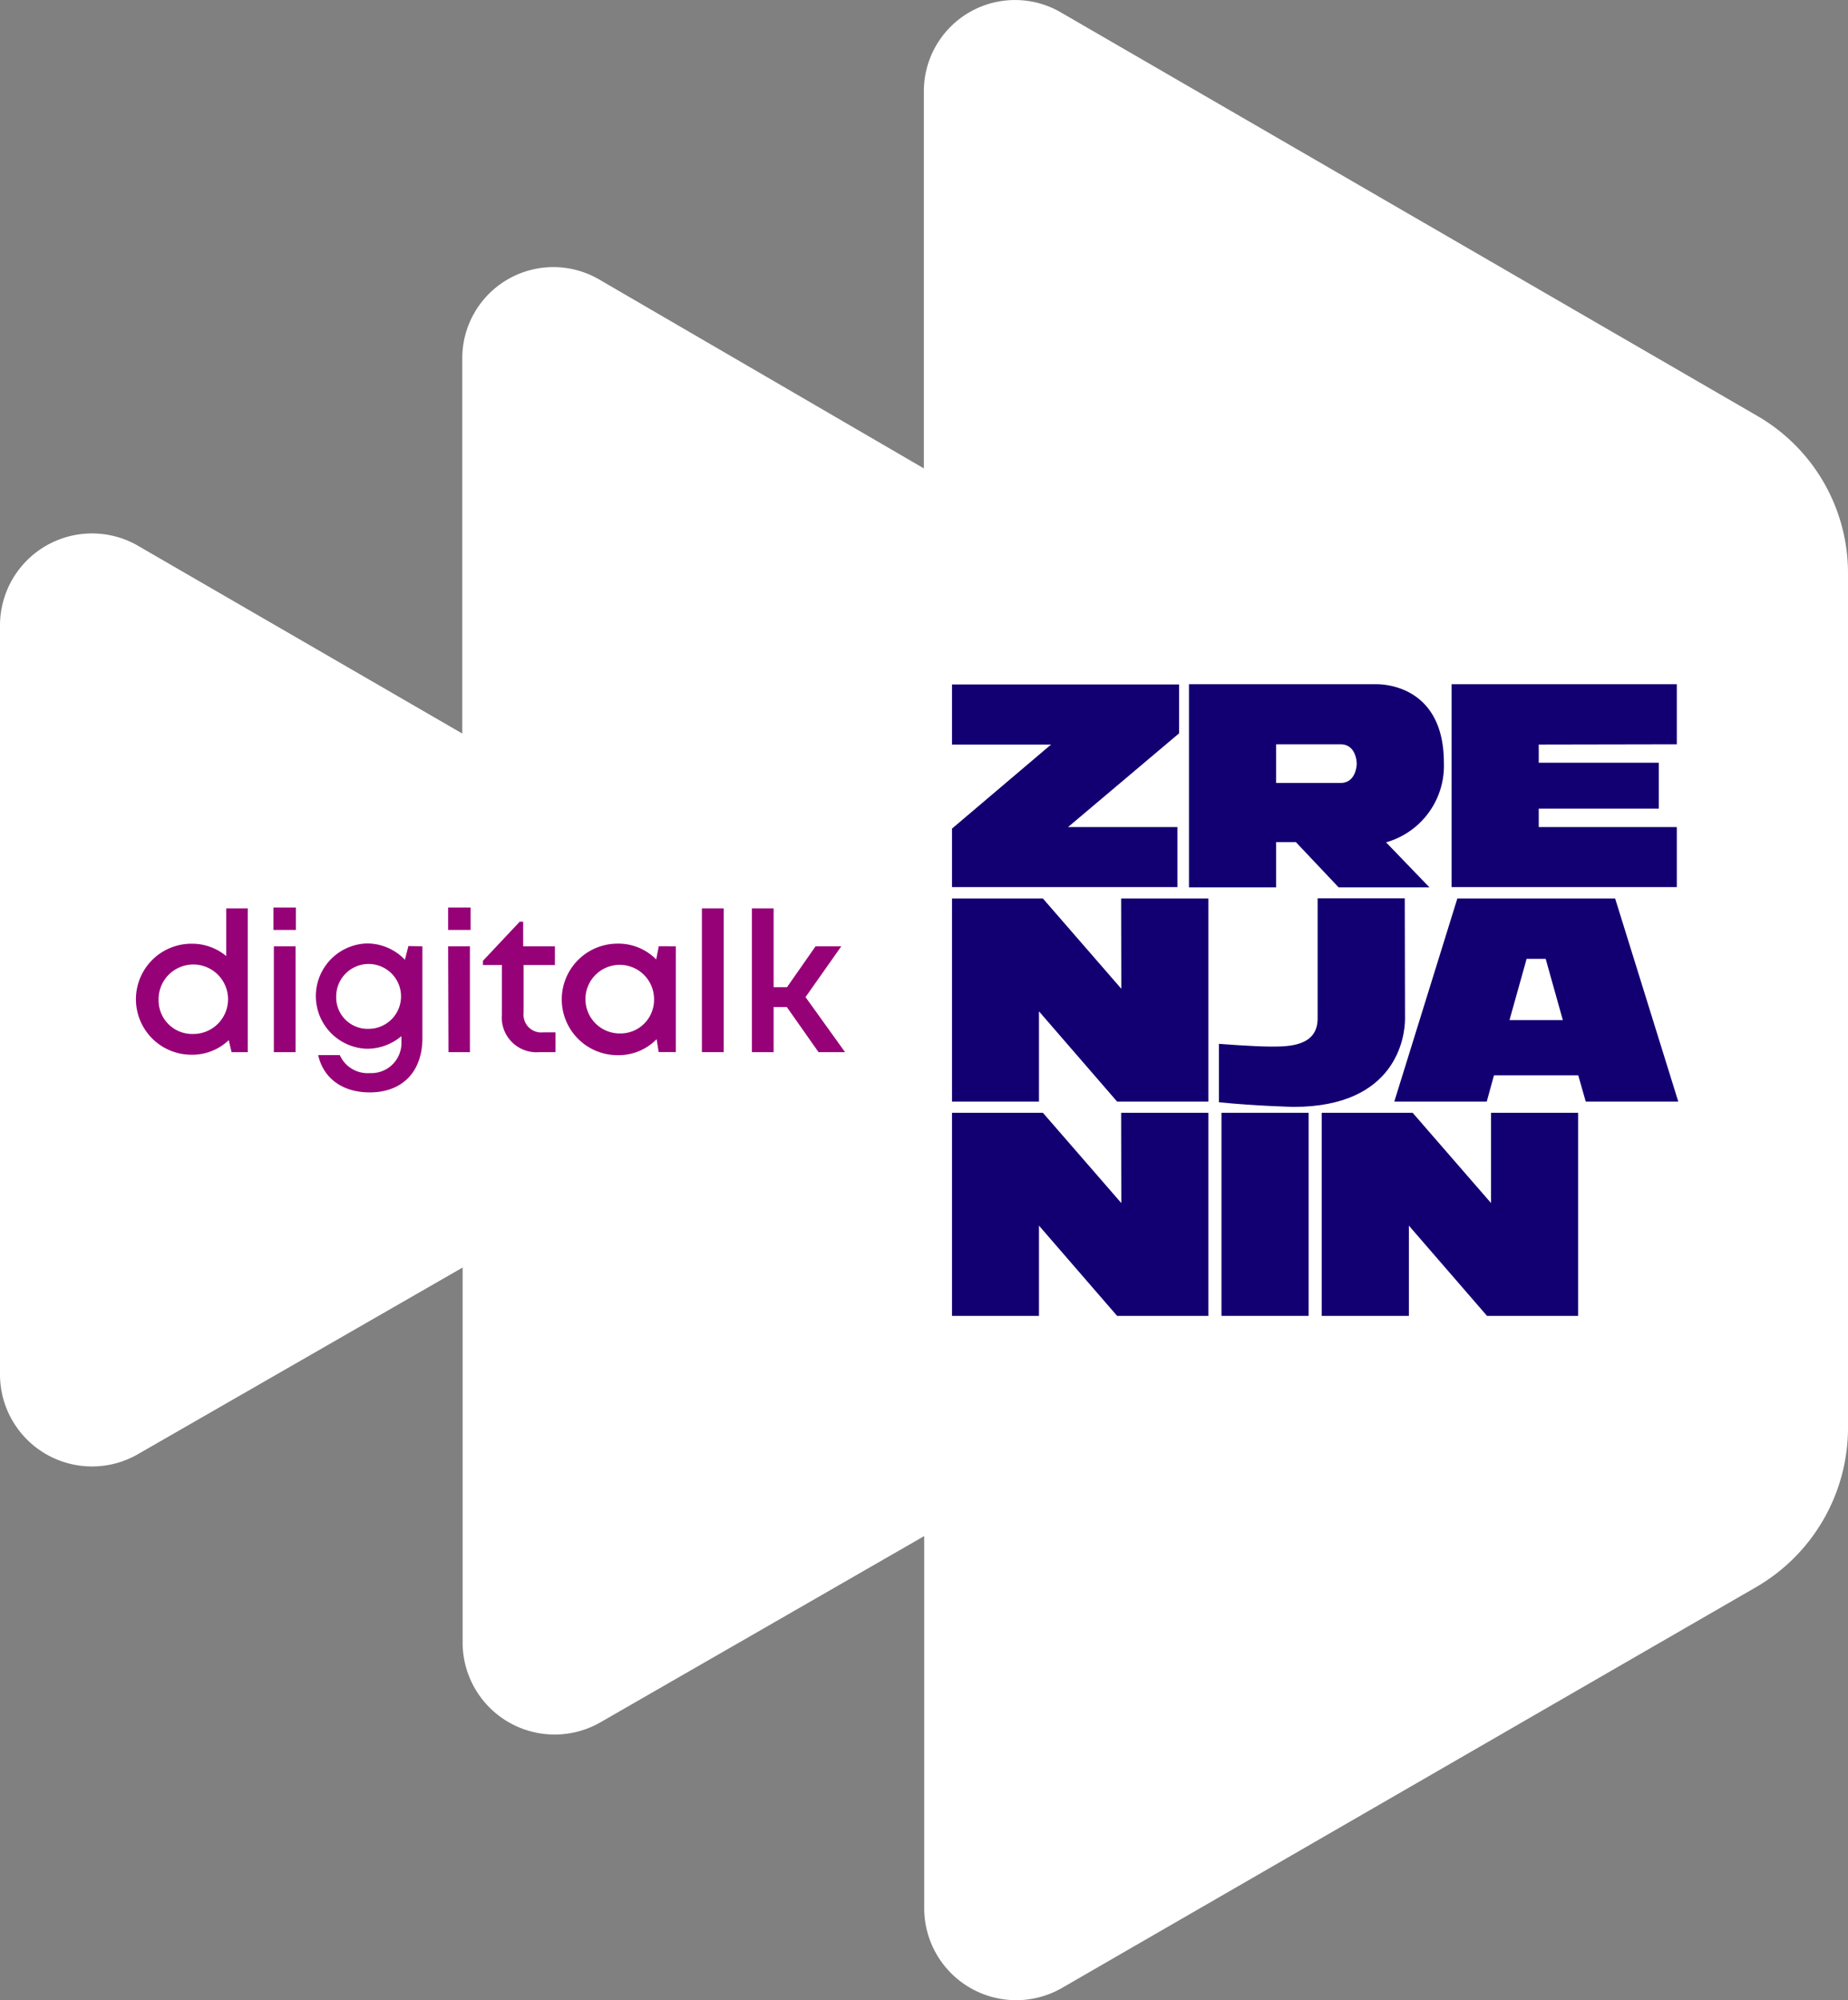
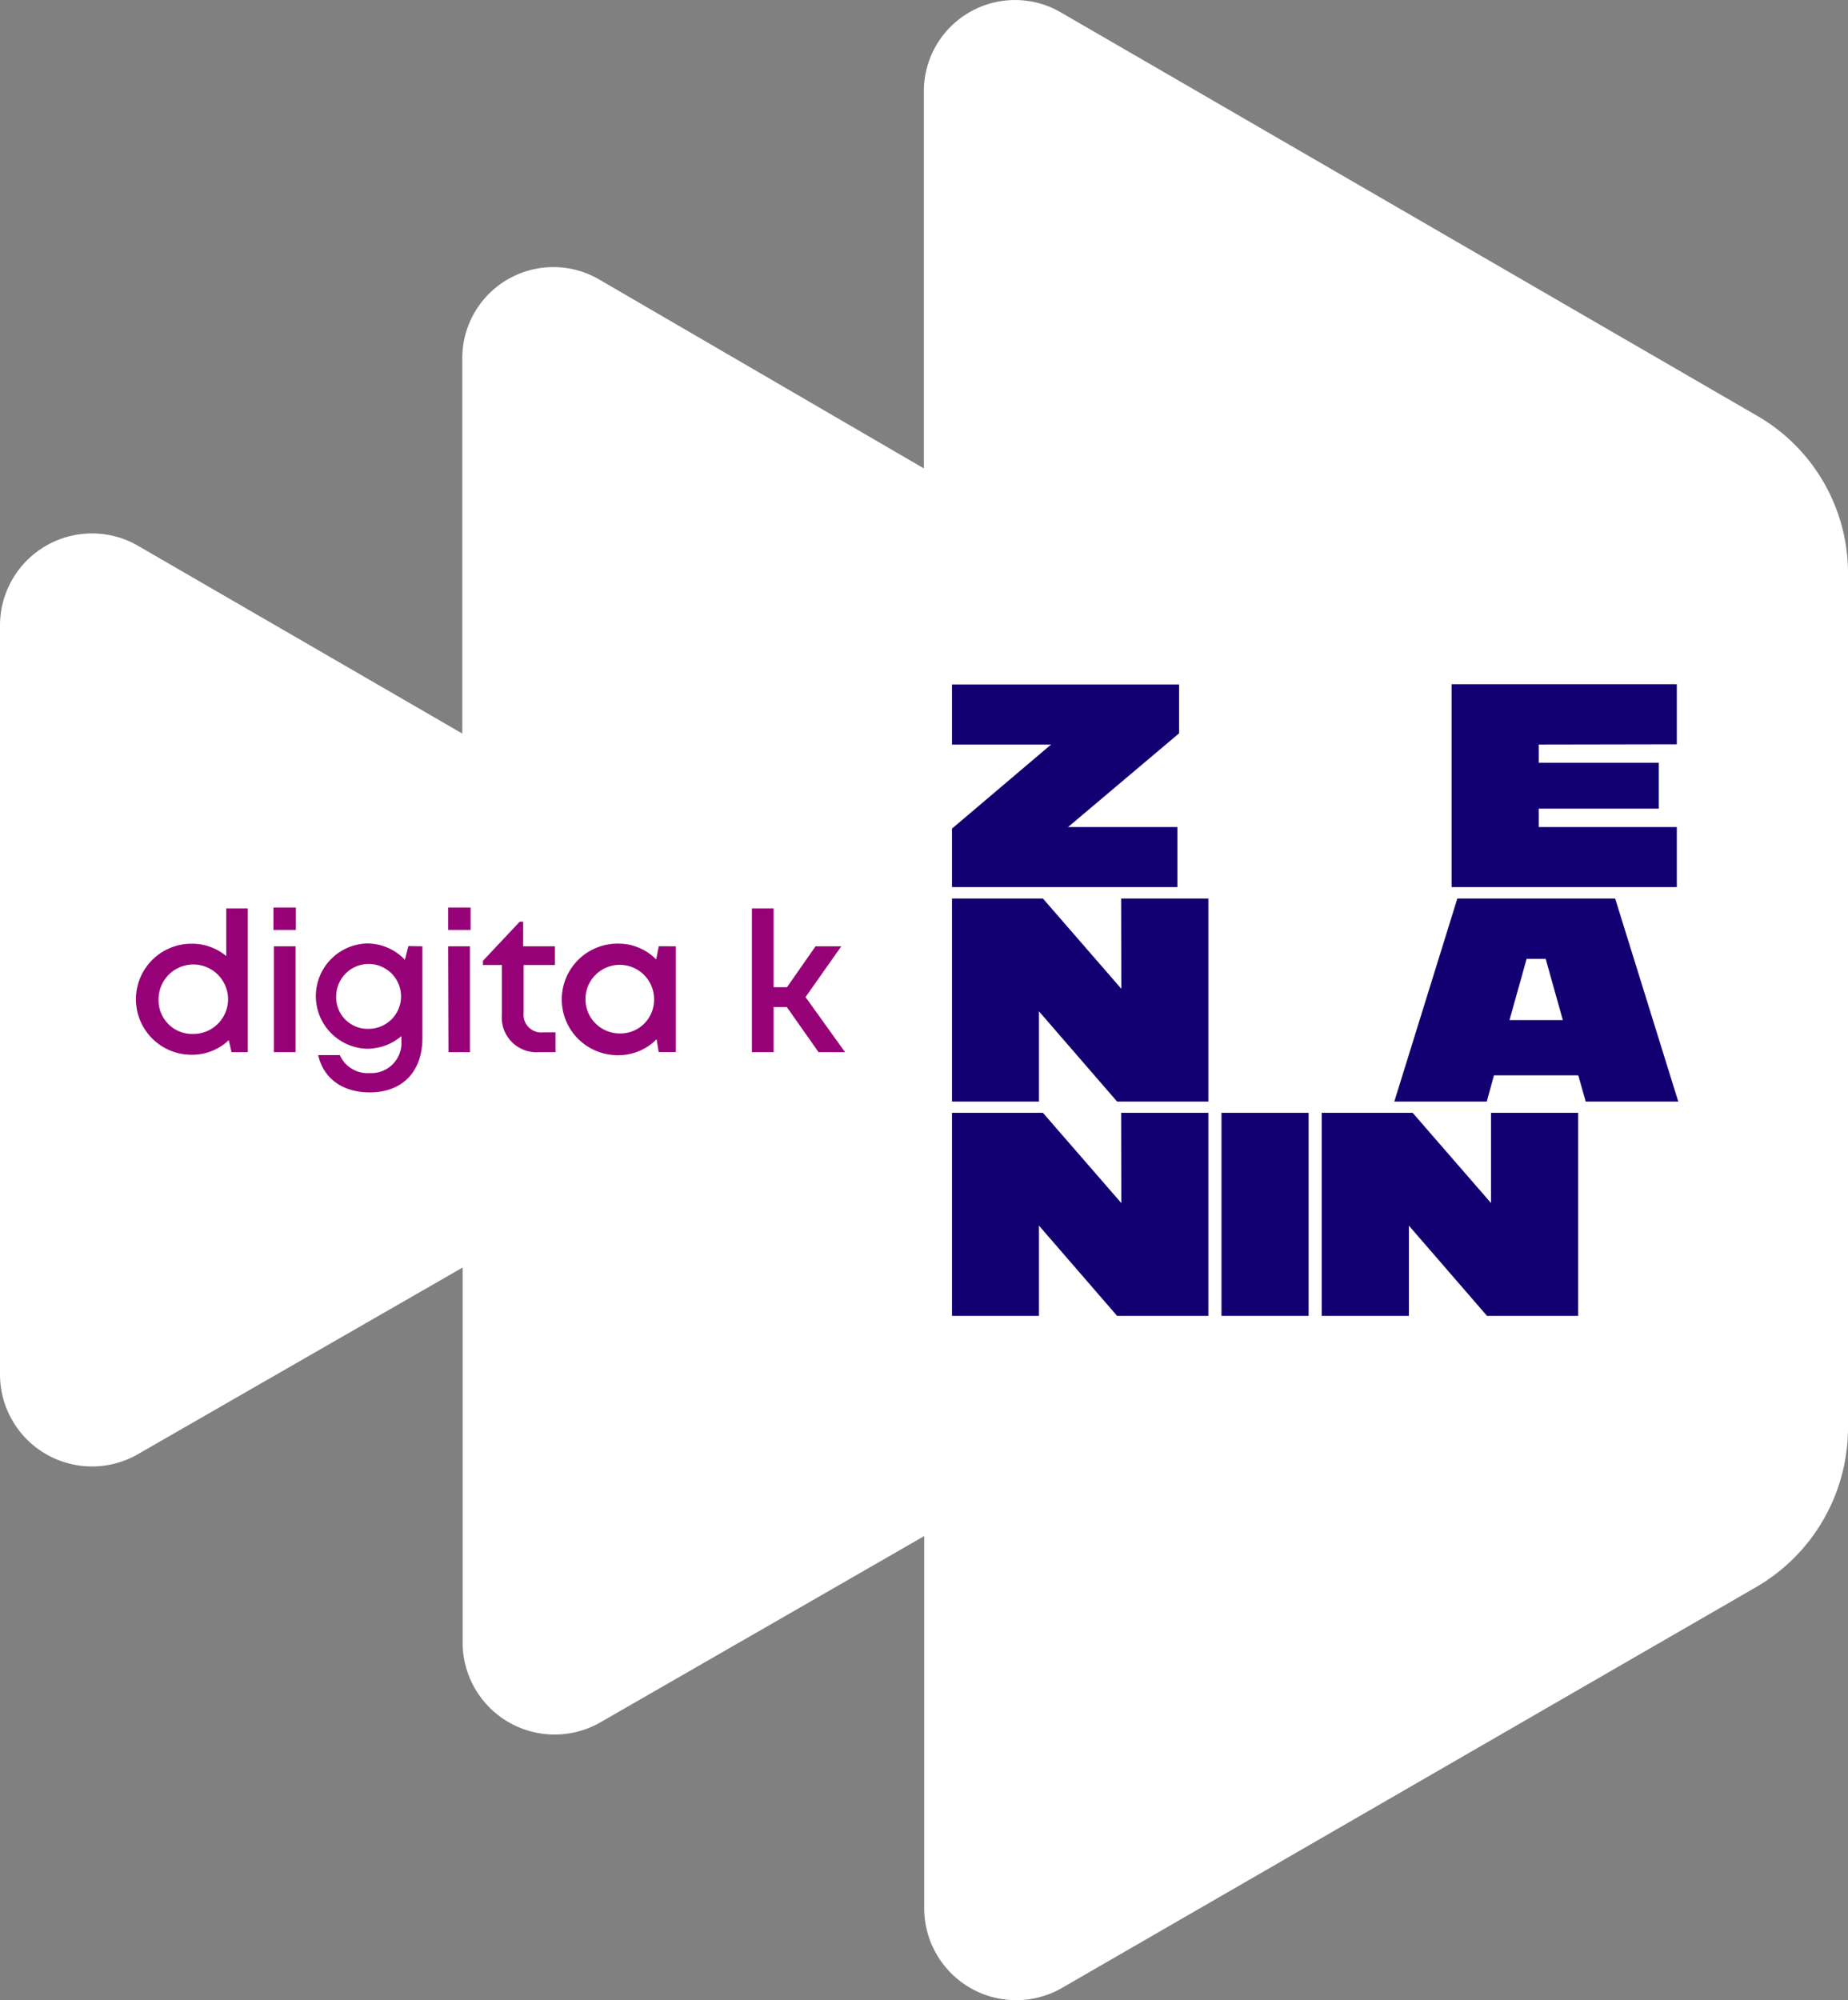
<svg xmlns="http://www.w3.org/2000/svg" viewBox="0 0 215.47 233.16">
  <rect x="0" y="0" width="215.47" height="233.16" fill="#808080" stroke="none" />
  <defs>
    <style>.cls-1{fill:#fff;}.cls-2{fill:#120072;}.cls-3{fill:#960177;}</style>
  </defs>
  <g id="Layer_2" data-name="Layer 2">
    <g id="Layer_1-2" data-name="Layer 1">
      <path class="cls-1" d="M53.94,147.72v43.81a10.73,10.73,0,0,0,16,9.28l37.82-21.75V222.5a10.72,10.72,0,0,0,16,9.27L204.77,185a21.47,21.47,0,0,0,10.7-18.41V66.82a21.16,21.16,0,0,0-10.7-18.41L123.72,1.46a10.63,10.63,0,0,0-16,9.28V54.6l-37.82-22a10.62,10.62,0,0,0-16,9.13V85.51l-38-22A10.73,10.73,0,0,0,0,72.81v87.47a10.73,10.73,0,0,0,16,9.28l38-21.84" />
      <path class="cls-2" d="M124.53,96.41h12.75v7H111V96.59l11.55-9.8H111v-7h26.48v5.69Z" />
-       <path class="cls-2" d="M151.09,98.16h-2.3v5.28H138.63V79.76h21.89c.87,0,7.83.22,7.83,9.15a9.27,9.27,0,0,1-6.74,9.28l5.06,5.25H156.08Zm5.2-6.89c1.9,0,1.9-2.26,1.9-2.26s0-2.25-1.9-2.25h-7.5v4.51Z" />
      <path class="cls-2" d="M179.41,86.79v2.12h14v5.35h-14v2.15h16.1v7H169.25V79.76h26.26v7Z" />
      <path class="cls-2" d="M130.72,104.74h10.17v23.67H130.25l-9.11-10.52v10.52H111V104.74h10.6l9.14,10.52Z" />
-       <path class="cls-2" d="M163.82,118.76c0,2.08-1,10.27-13,10.27,0,0-4.48-.11-8.7-.54v-6.81s4.08.32,6.08.32,5.43,0,5.43-3.28v-14h10.16Z" />
      <path class="cls-2" d="M188.32,104.74l7.36,23.67H184.89l-.87-3.06h-9.83l-.84,3.06H162.57l7.35-23.67ZM176,118.91h6.22l-2-7.14H178Z" />
      <path class="cls-2" d="M130.72,129.72h10.17v23.67H130.25l-9.11-10.52v10.52H111V129.72h10.6l9.14,10.52Z" />
      <path class="cls-2" d="M152.58,153.39H142.42V129.72h10.16Z" />
      <path class="cls-2" d="M173.85,129.72H184v23.67H173.38l-9.11-10.52v10.52H154.11V129.72h10.6l9.14,10.52Z" />
      <path class="cls-3" d="M28.89,105.89v16.76H27l-.33-1.4a6.17,6.17,0,0,1-4.35,1.7,6.47,6.47,0,0,1,0-12.94,6.2,6.2,0,0,1,4.06,1.44v-5.56Zm-6.4,14.64a4.05,4.05,0,1,0-4-4,3.92,3.92,0,0,0,4,4Z" />
      <path class="cls-3" d="M31.88,105.79H34.5v2.61H31.88Zm.05,4.52h2.53v12.34H31.93Z" />
      <path class="cls-3" d="M49.25,110.31V121c0,3.94-2.34,6.34-6.15,6.34-3.16,0-5.4-1.64-6-4.35h2.52a3.54,3.54,0,0,0,3.49,2.1,3.51,3.51,0,0,0,3.69-3.74v-.57a6.16,6.16,0,0,1-4.08,1.47,6.14,6.14,0,0,1,0-12.27,6.08,6.08,0,0,1,4.49,1.9l.41-1.6ZM43,119.93a3.78,3.78,0,1,0-3.8-3.77,3.66,3.66,0,0,0,3.8,3.77Z" />
      <path class="cls-3" d="M52.25,105.79h2.62v2.61H52.25Zm0,4.52h2.54v12.34H52.29Z" />
      <path class="cls-3" d="M64.77,120.34v2.31H62.88a4.05,4.05,0,0,1-4.36-4.4v-5.76H56.31V112l4.29-4.56H61v2.87H64.7v2.18H61.05v5.57a2.07,2.07,0,0,0,2.31,2.28Z" />
      <path class="cls-3" d="M78.8,110.31v12.33h-2l-.24-1.5A6.21,6.21,0,0,1,72,123,6.47,6.47,0,0,1,72,110a6.18,6.18,0,0,1,4.51,1.84l.3-1.54Zm-2.54,6.16a4,4,0,1,0-4,4A3.92,3.92,0,0,0,76.26,116.47Z" />
-       <path class="cls-3" d="M81.84,105.89h2.54v16.76H81.84Z" />
      <path class="cls-3" d="M91.74,117.39H90.2v5.26H87.67V105.89H90.2v9.19h1.56l3.33-4.77h3l-4.17,5.92,4.61,6.42H95.44Z" />
    </g>
  </g>
</svg>